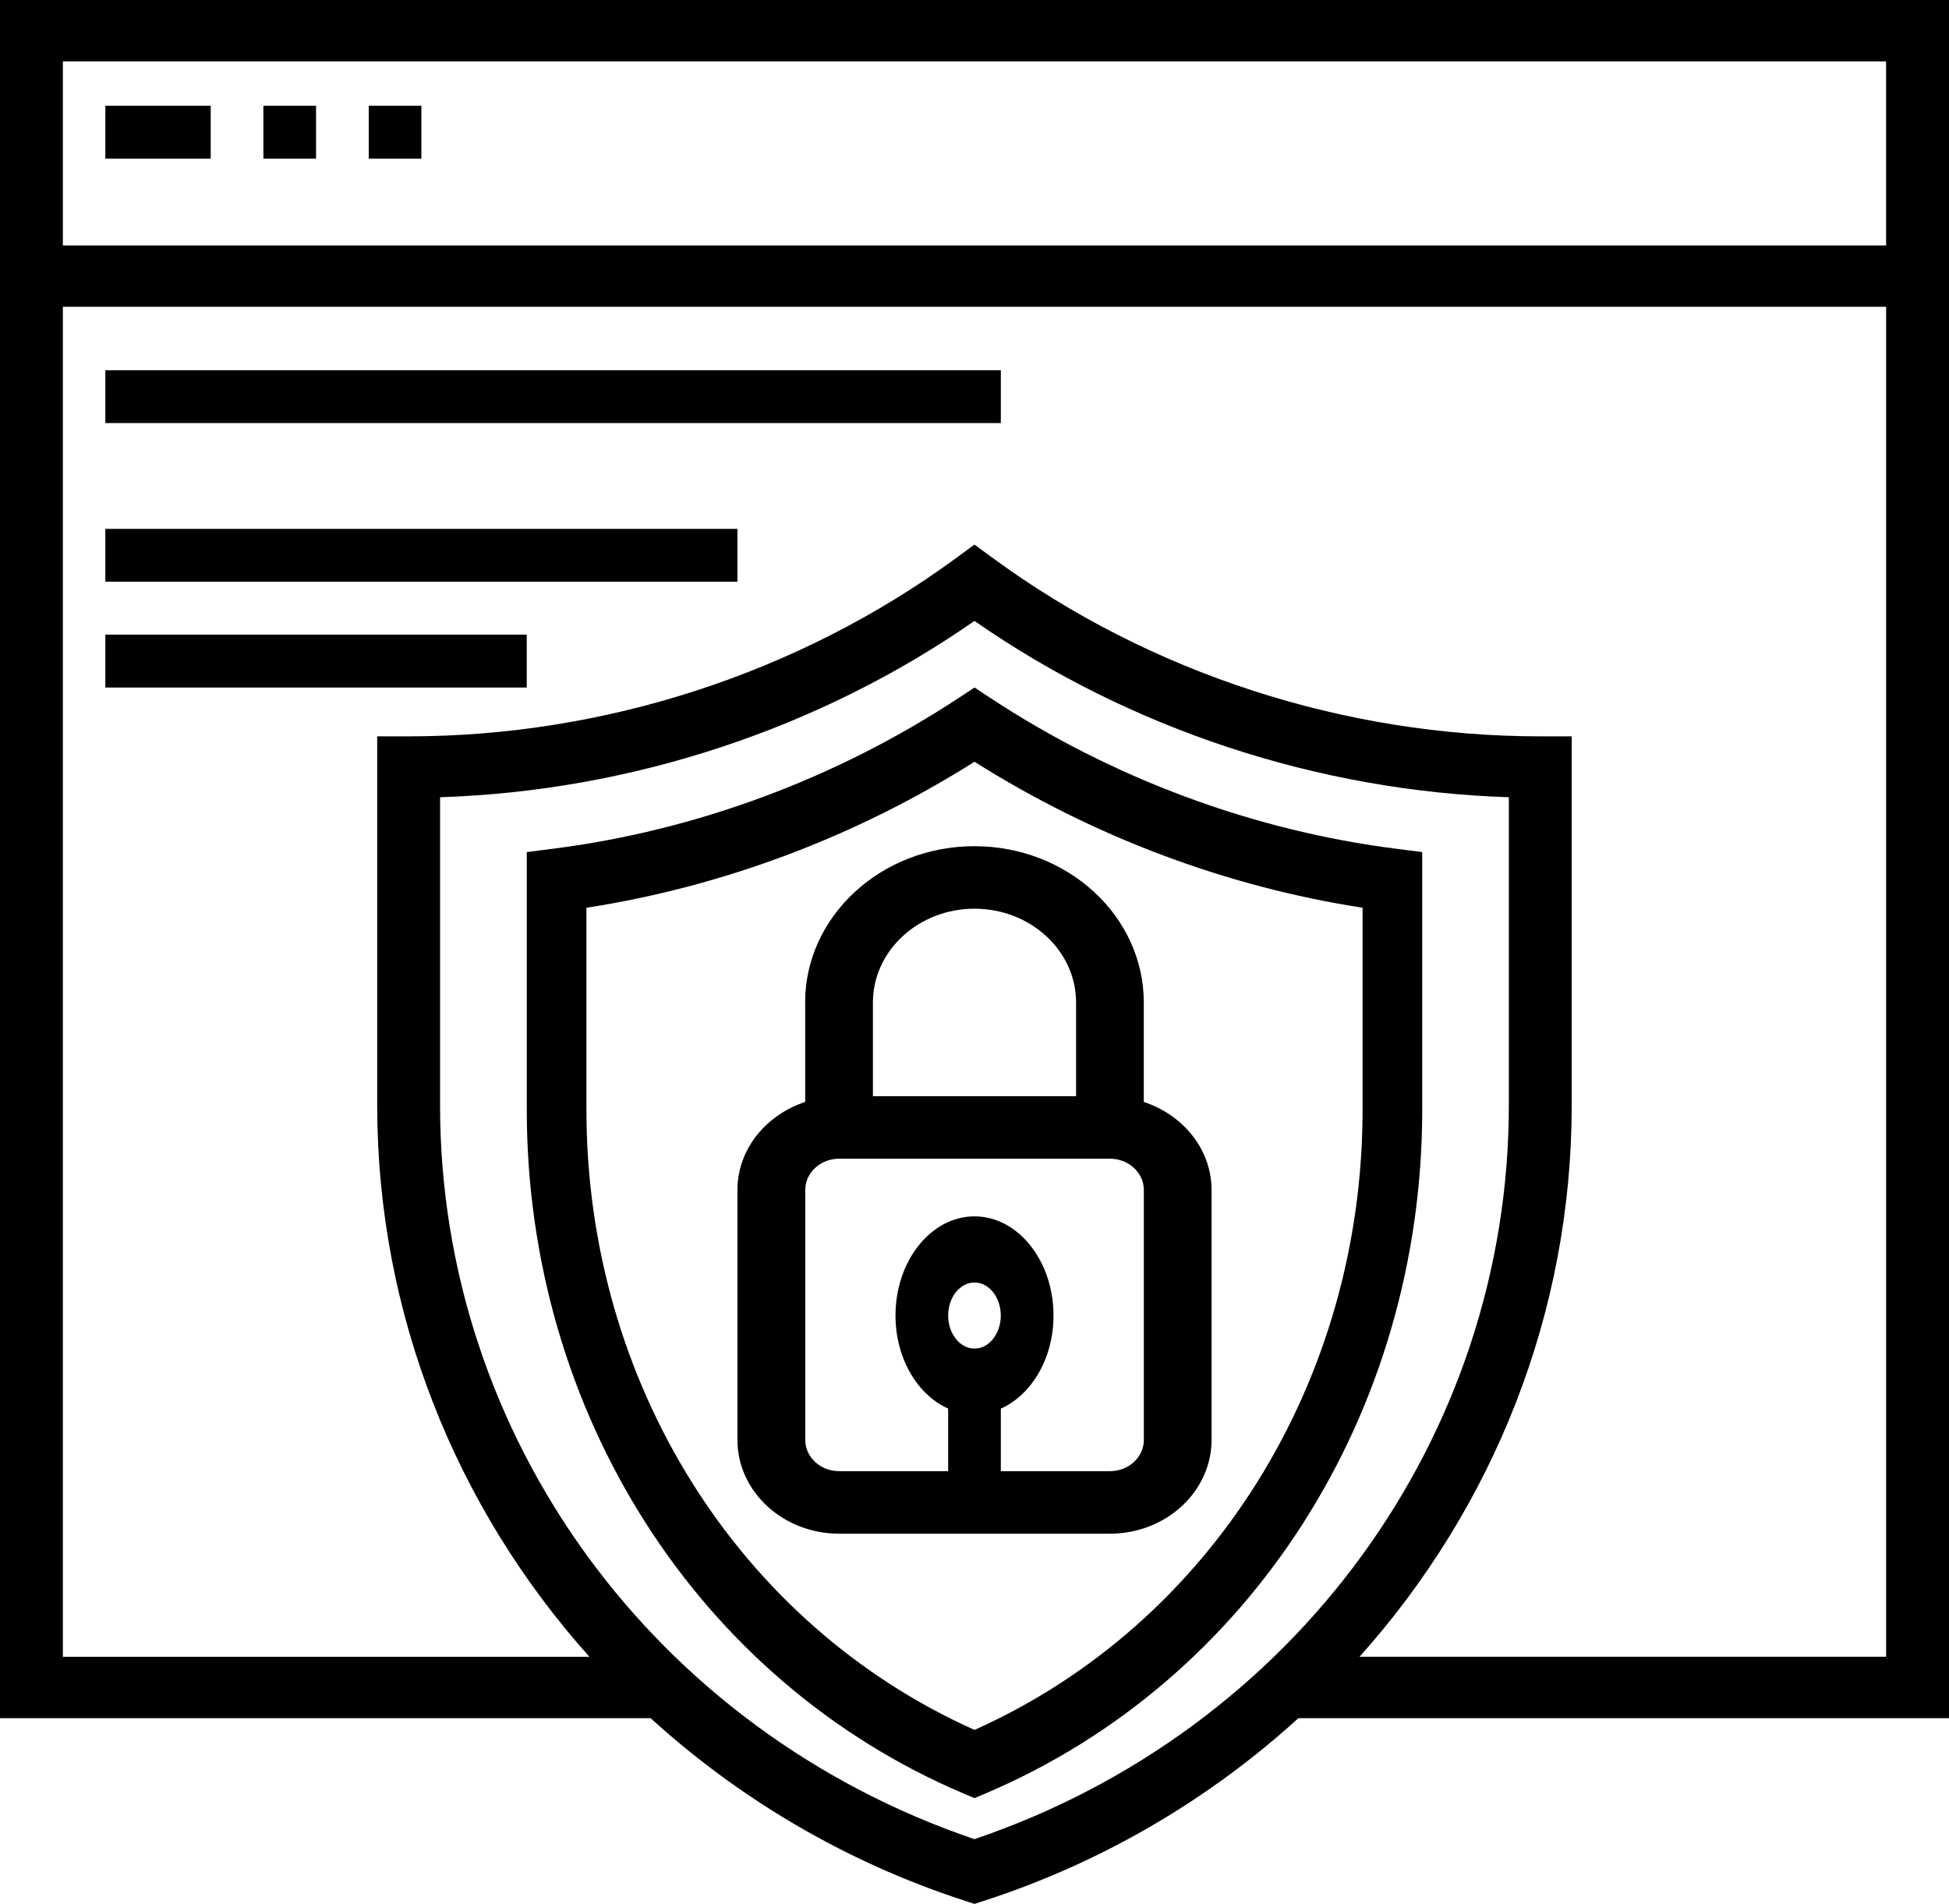
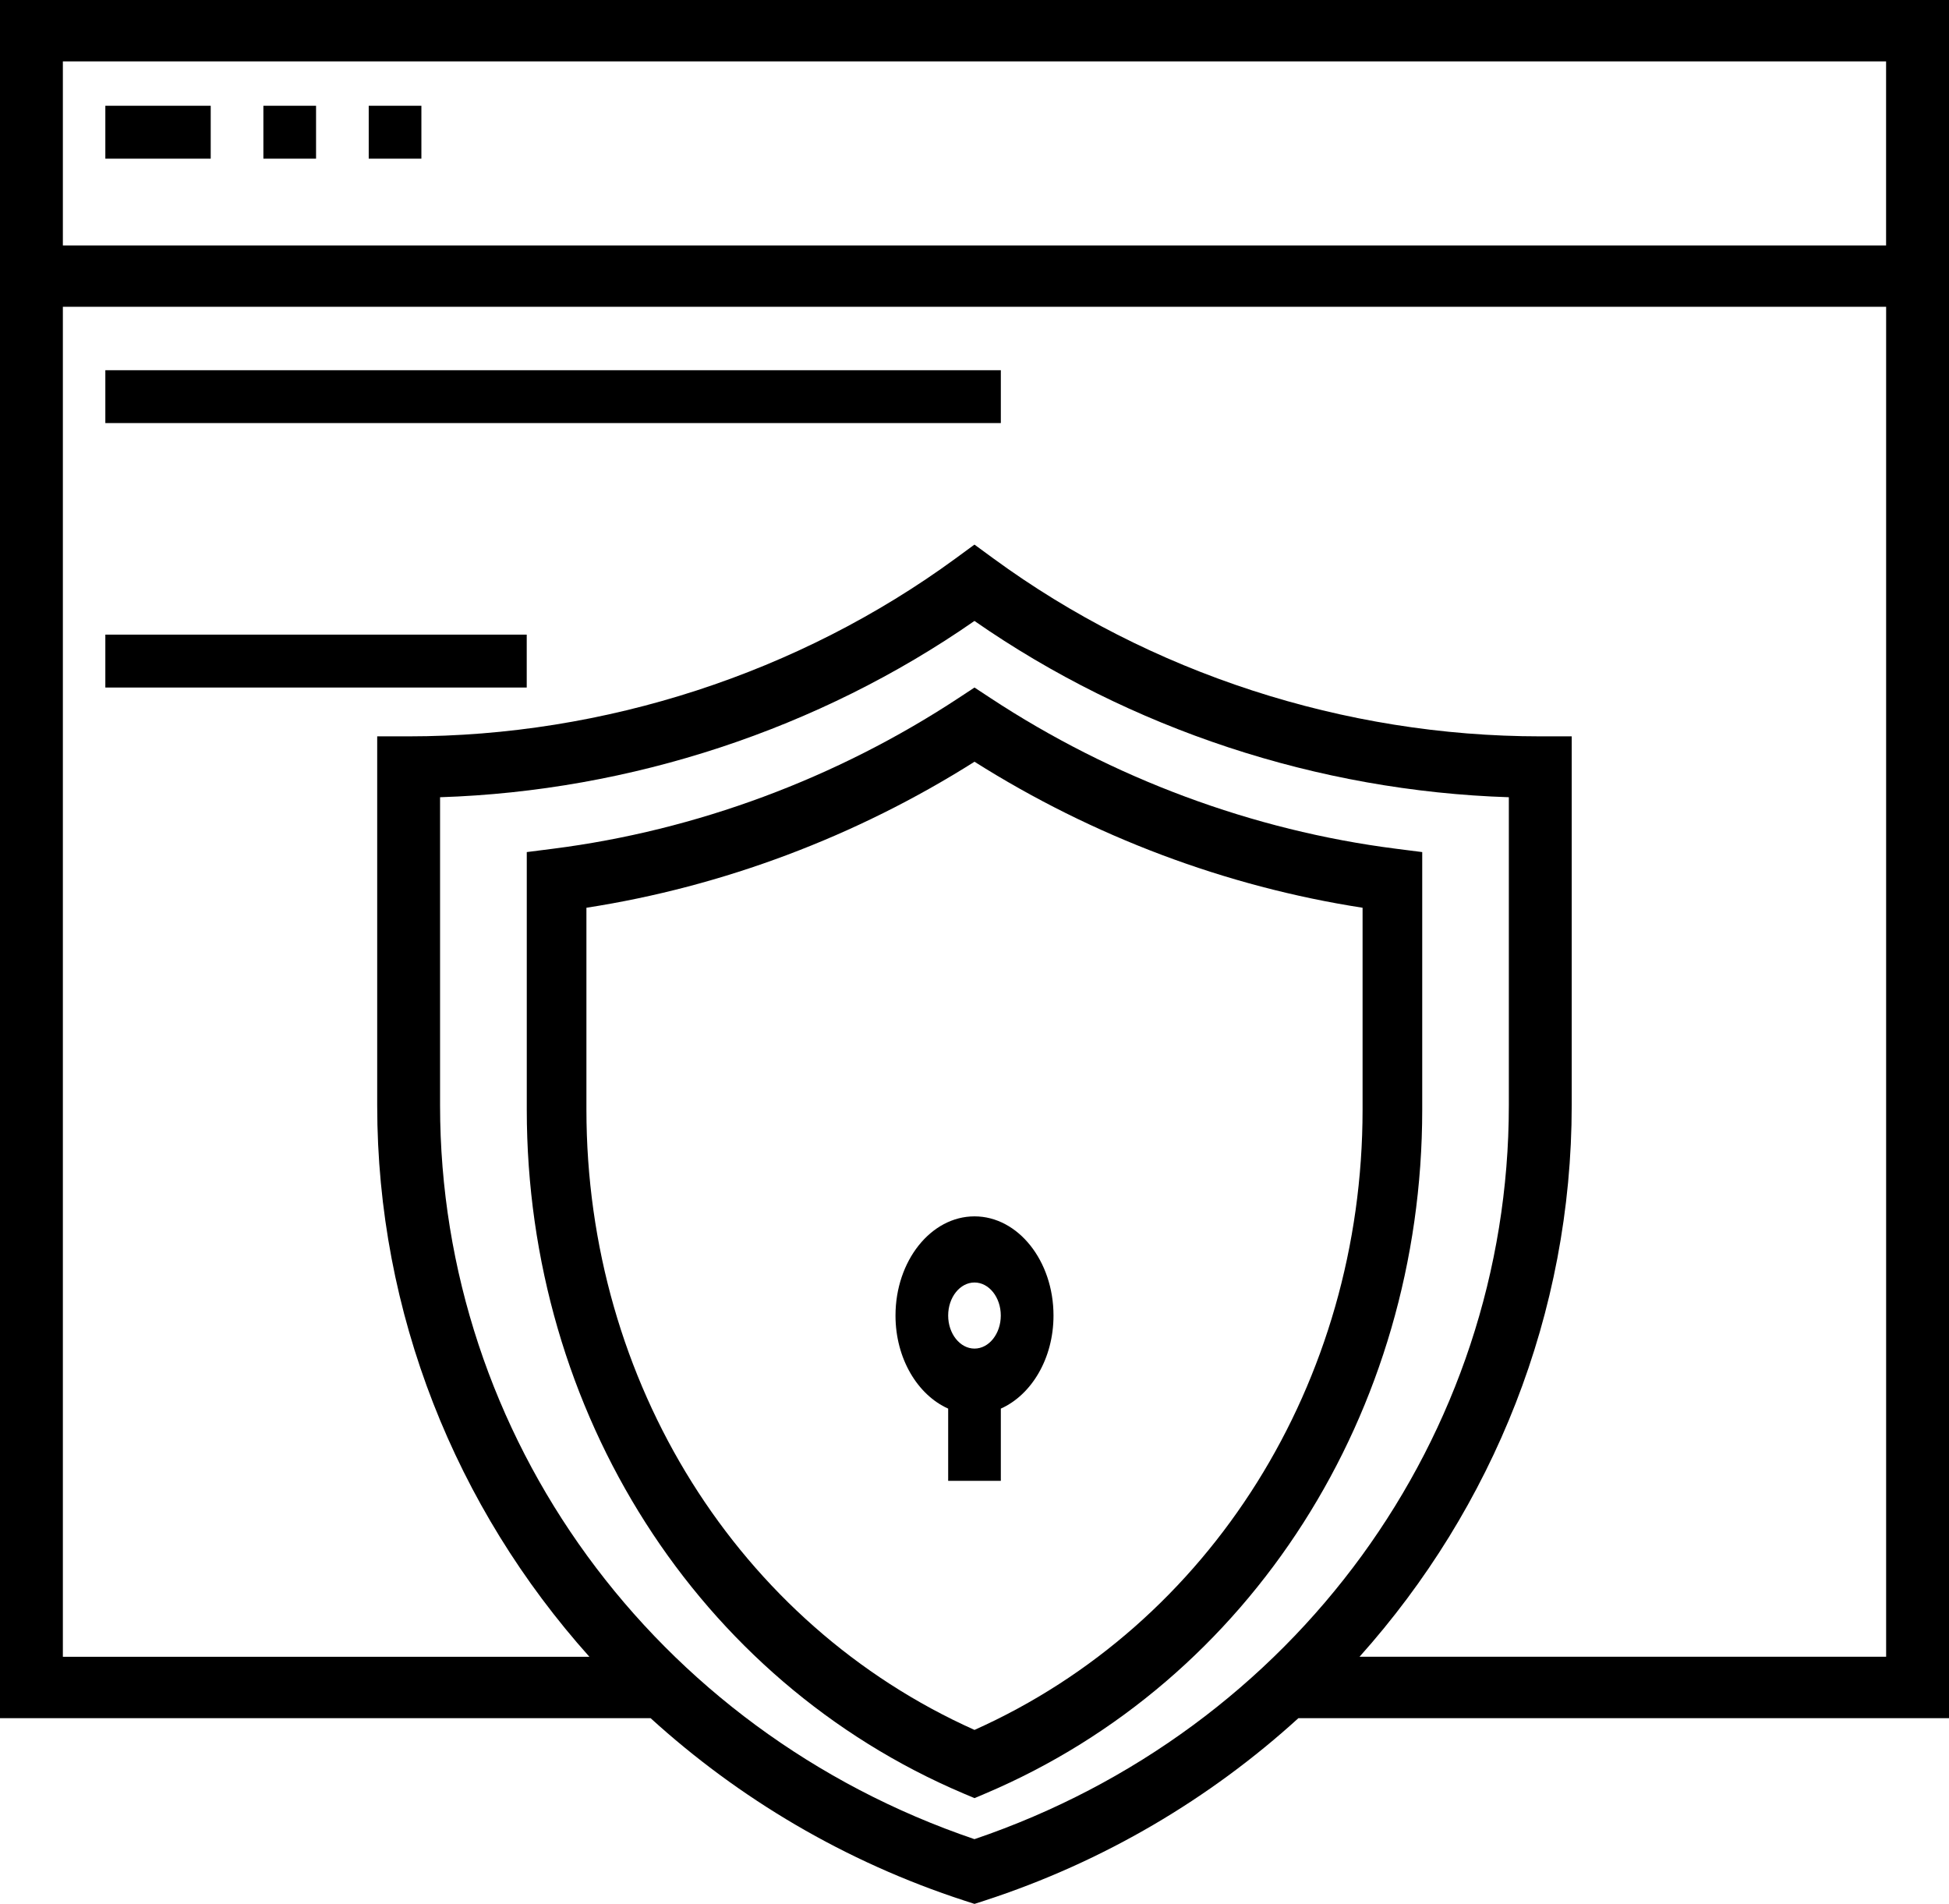
<svg xmlns="http://www.w3.org/2000/svg" width="43" height="42" viewBox="0 0 43 42" fill="none">
-   <path d="M2.324 2.333H4.649V3.5H2.324V2.333Z" fill="black" />
+   <path d="M2.324 2.333H4.649V3.5H2.324V2.333" fill="black" />
  <path d="M5.811 2.333H6.973V3.5H5.811V2.333Z" fill="black" />
  <path d="M8.135 2.333H9.297V3.5H8.135V2.333Z" fill="black" />
  <path d="M21.848 15.396L21.5 15.167L21.152 15.396C18.456 17.171 15.361 18.321 12.202 18.723L11.622 18.797V24.48C11.622 31.159 15.403 37.079 21.254 39.563L21.5 39.667L21.745 39.563C27.597 37.078 31.378 31.158 31.378 24.479V18.797L30.798 18.723C27.64 18.321 24.544 17.171 21.848 15.396ZM30.062 24.479C30.062 30.491 26.71 35.831 21.5 38.162C16.29 35.83 12.938 30.491 12.938 24.479V20.025C15.951 19.559 18.891 18.453 21.5 16.804C24.109 18.453 27.049 19.559 30.062 20.025V24.479Z" fill="black" />
  <path d="M42.999 0H0V37.903H14.354C16.3 39.673 18.637 41.069 21.28 41.929L21.5 42L21.72 41.929C24.362 41.069 26.7 39.673 28.646 37.903H43V0H42.999ZM41.612 1.354V5.415H1.387V1.354H41.613H41.612ZM21.499 40.572C14.437 38.175 9.709 31.698 9.709 24.385V17.587C13.922 17.451 18.066 16.085 21.499 13.698C24.933 16.085 29.076 17.451 33.289 17.587V24.384C33.289 31.698 28.561 38.175 21.499 40.572ZM29.994 36.549C32.941 33.258 34.676 28.977 34.676 24.384V16.244H33.983C29.66 16.244 25.374 14.85 21.916 12.319L21.499 12.014L21.083 12.319C17.624 14.85 13.338 16.244 9.015 16.244H8.322V24.384C8.322 28.977 10.057 33.258 13.004 36.549H1.387V6.768H41.613V36.548H29.995L29.994 36.549Z" fill="black" />
-   <path d="M17.765 22.114V24.309C16.898 24.595 16.27 25.353 16.27 26.25V31.765C16.27 32.905 17.276 33.833 18.512 33.833H24.488C25.724 33.833 26.73 32.905 26.73 31.765V26.25C26.73 25.354 26.102 24.595 25.235 24.309V22.114C25.235 20.213 23.559 18.667 21.499 18.667C19.439 18.667 17.763 20.213 17.763 22.114H17.765ZM25.236 31.765C25.236 32.145 24.901 32.454 24.489 32.454H18.513C18.101 32.454 17.766 32.145 17.766 31.765V26.25C17.766 25.871 18.101 25.561 18.513 25.561H24.489C24.901 25.561 25.236 25.871 25.236 26.25V31.765ZM23.741 22.114V24.182H19.259V22.114C19.259 20.974 20.264 20.046 21.5 20.046C22.736 20.046 23.741 20.974 23.741 22.114Z" fill="black" />
  <path d="M21.5 26.833C20.539 26.833 19.757 27.815 19.757 29.021C19.757 29.969 20.244 30.772 20.919 31.074V32.667H22.081V31.074C22.756 30.772 23.243 29.97 23.243 29.021C23.243 27.815 22.461 26.833 21.5 26.833H21.5ZM21.5 29.75C21.18 29.75 20.919 29.422 20.919 29.021C20.919 28.619 21.18 28.292 21.5 28.292C21.82 28.292 22.08 28.619 22.08 29.021C22.08 29.422 21.82 29.75 21.5 29.75Z" fill="black" />
  <path d="M2.324 8.167H22.081V9.333H2.324V8.167Z" fill="black" />
-   <path d="M2.324 11.667H16.27V12.833H2.324V11.667Z" fill="black" />
  <path d="M2.324 14H11.621V15.167H2.324V14Z" fill="black" />
</svg>